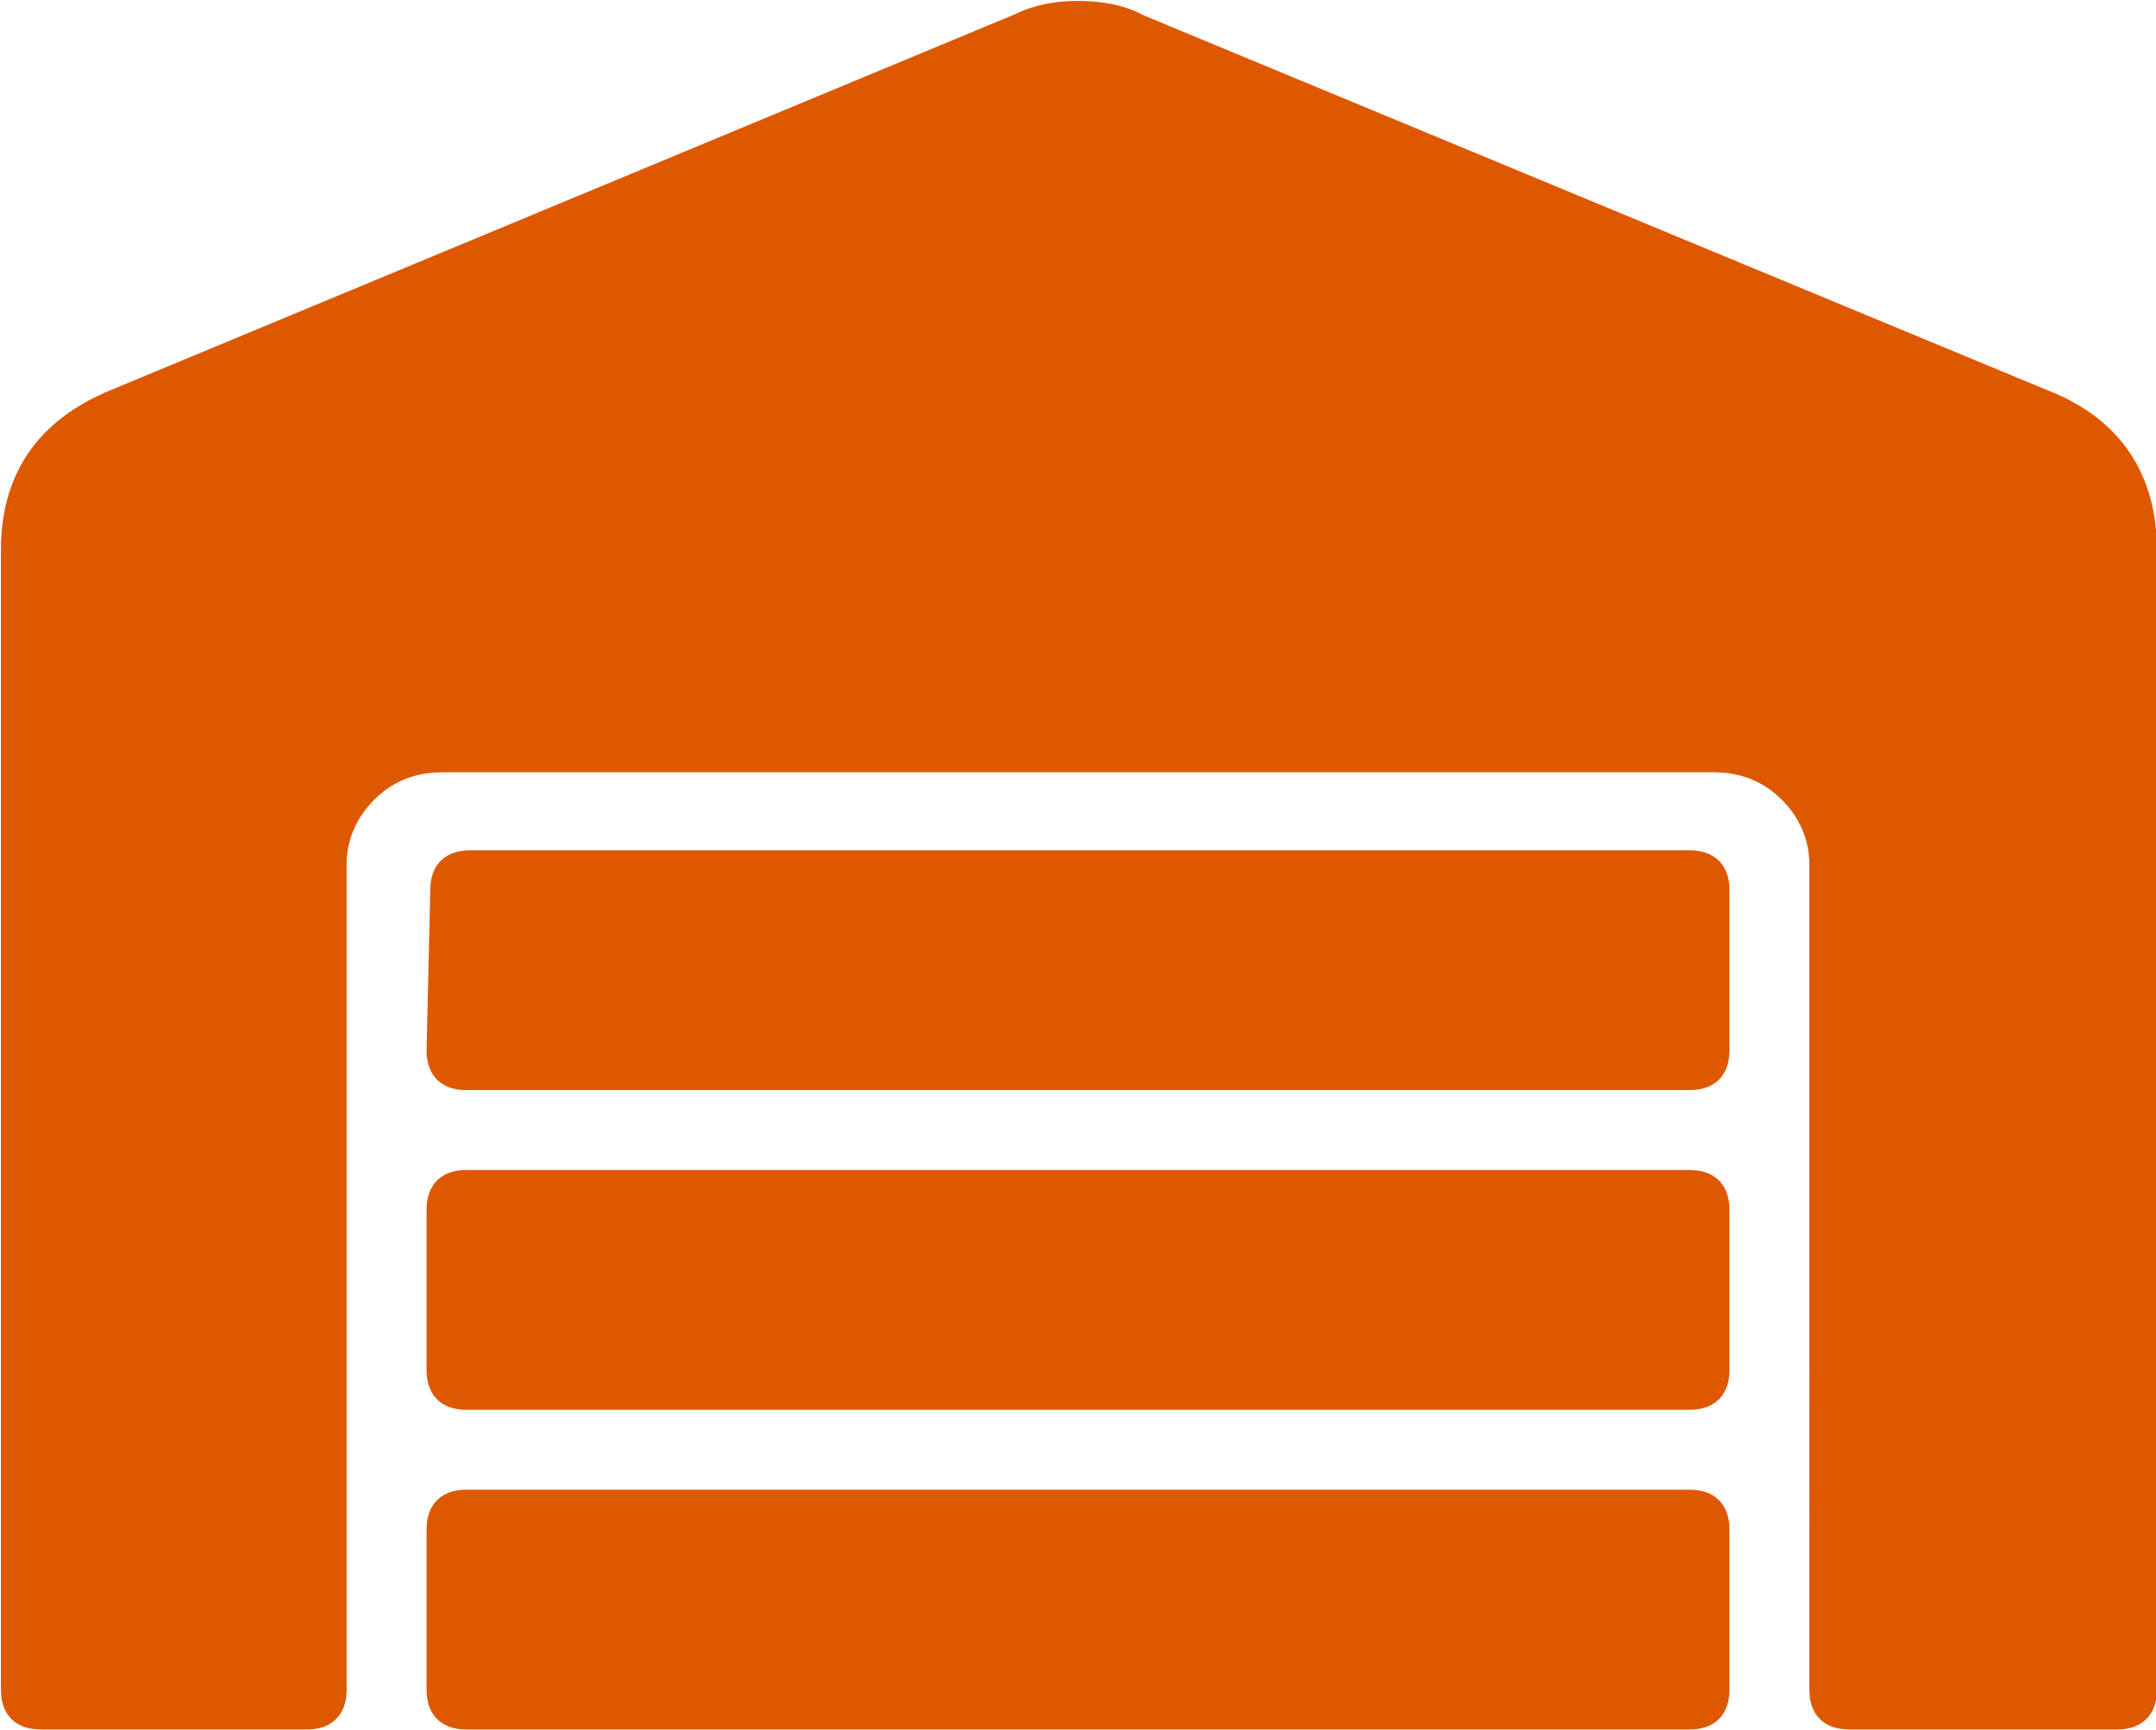
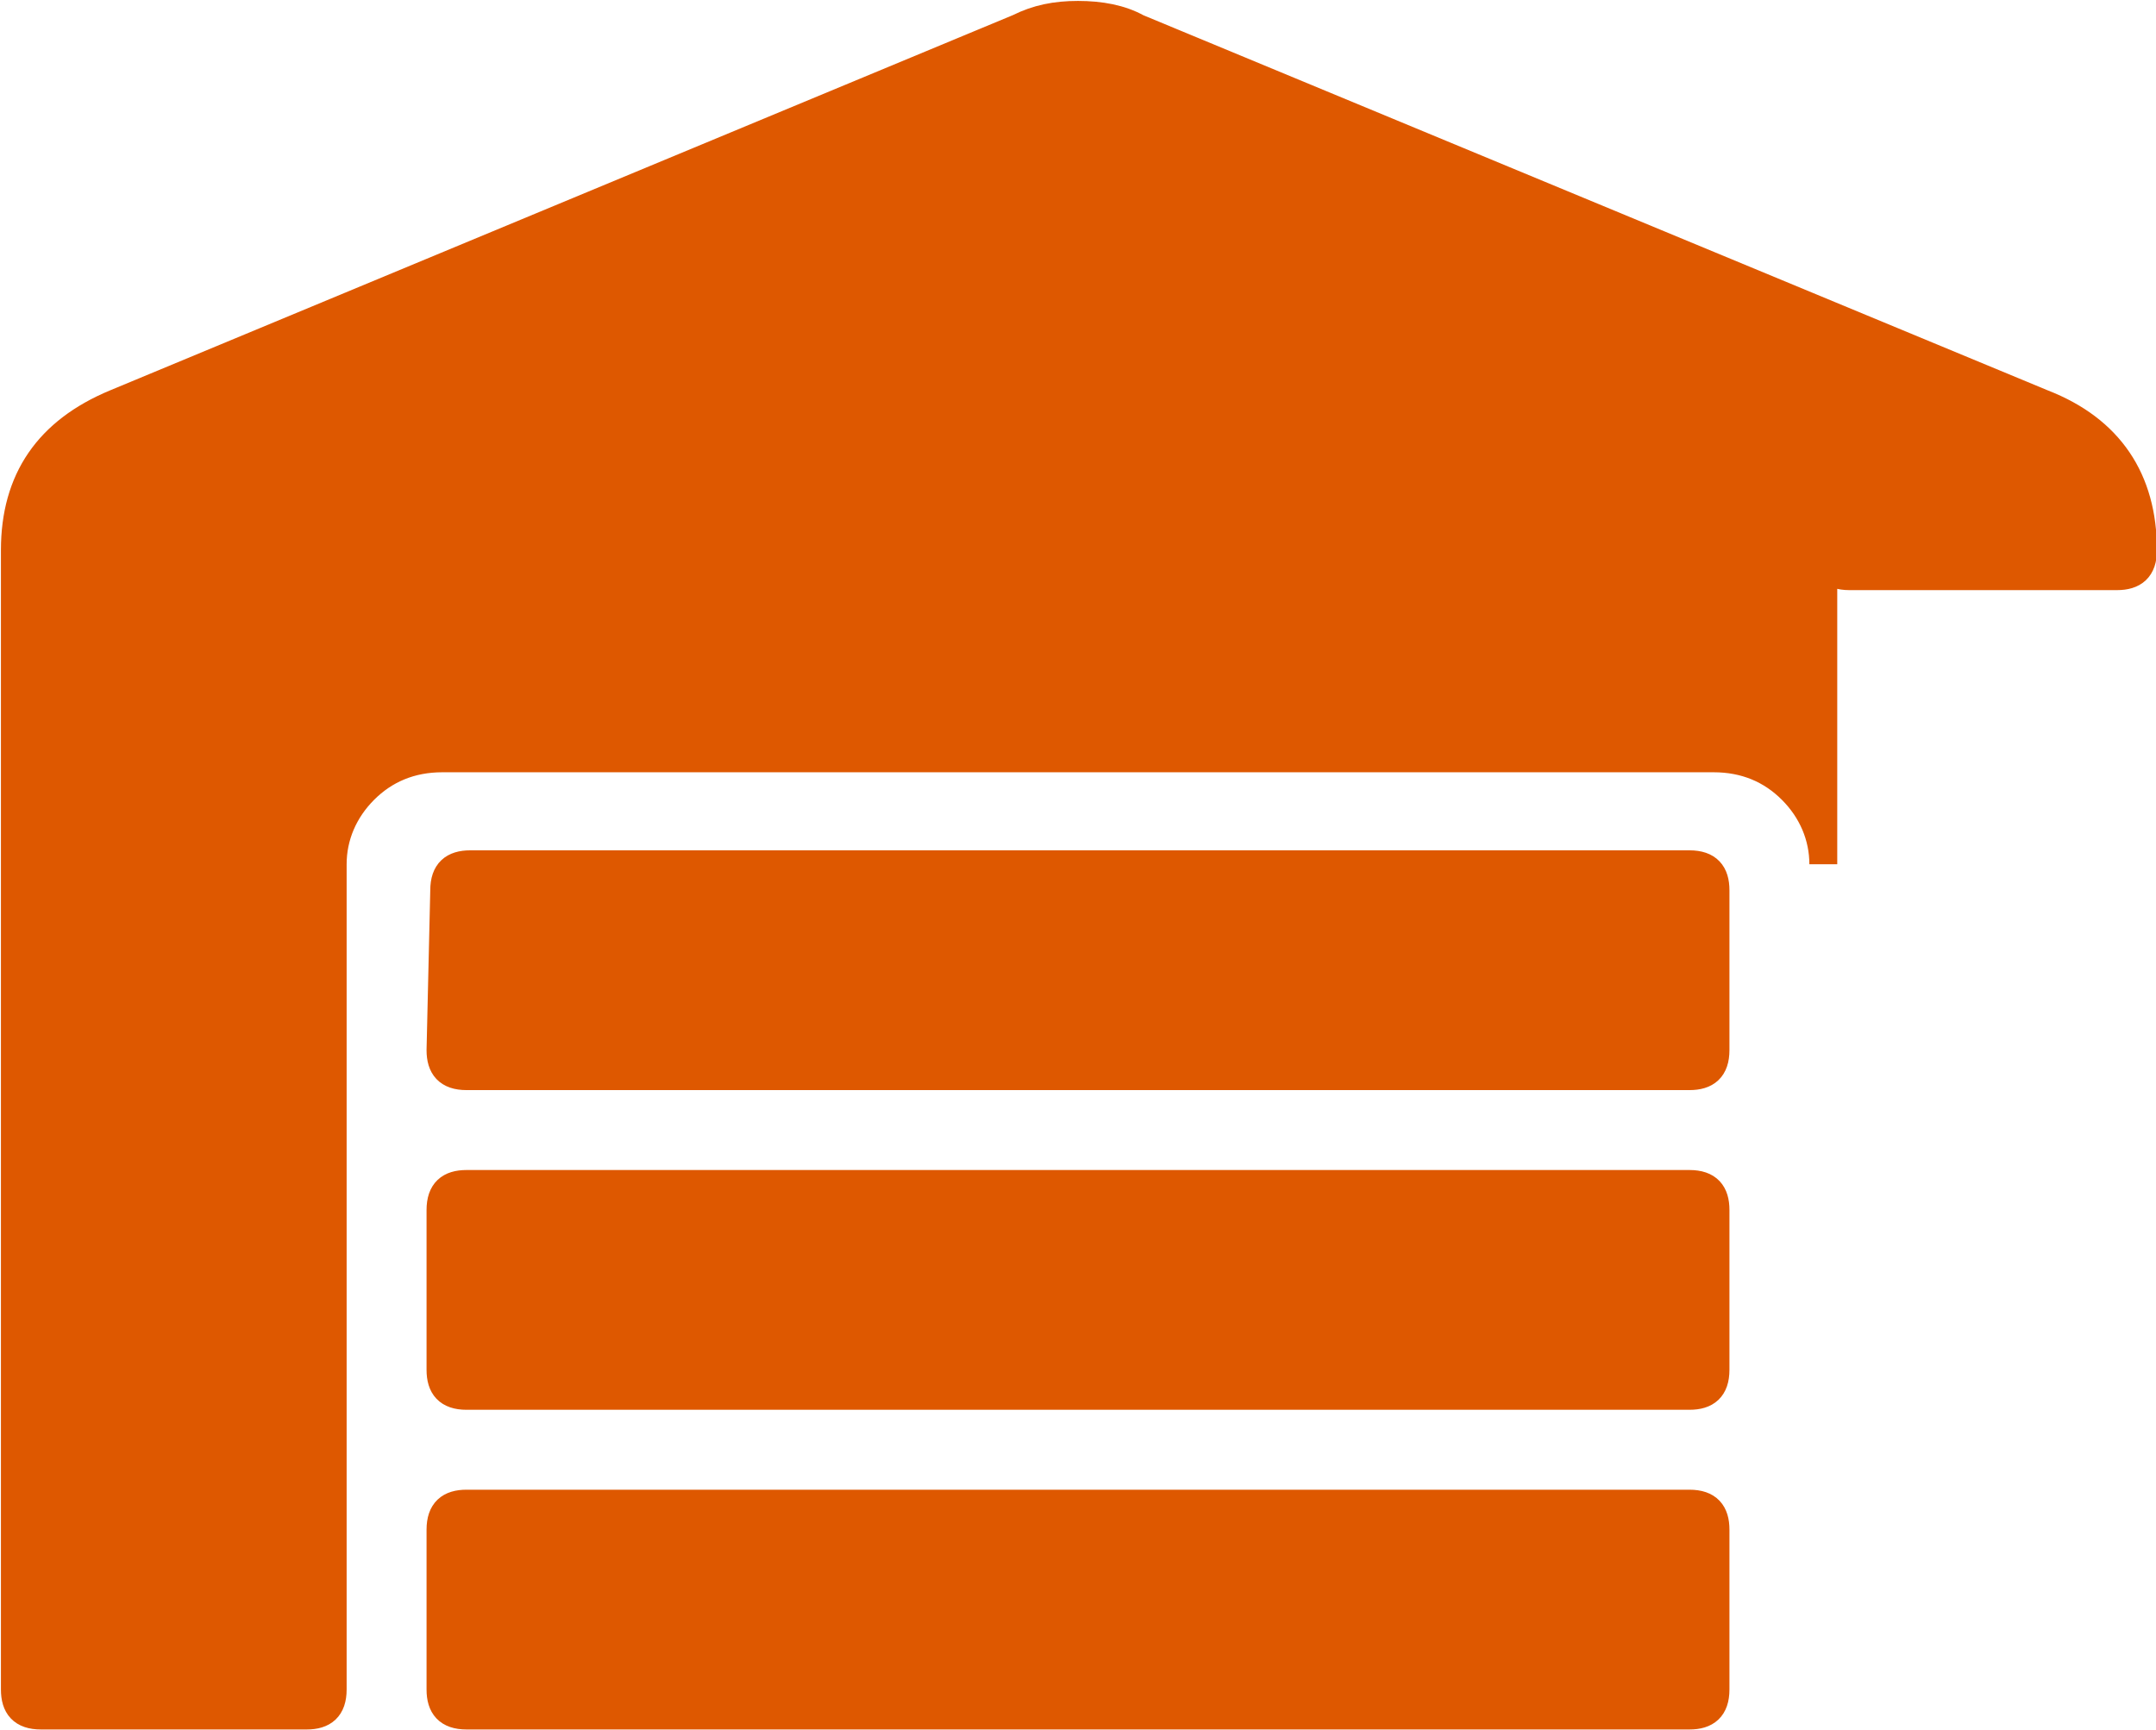
<svg xmlns="http://www.w3.org/2000/svg" version="1.1" id="Ebene_1" x="0px" y="0px" viewBox="0 0 116 93.1" style="enable-background:new 0 0 116 93.1;" xml:space="preserve">
  <style type="text/css">
	.st0{fill:#DE5800;stroke:#DE5800;stroke-width:1.5;stroke-miterlimit:10;}
</style>
  <g>
-     <path class="st0" d="M109.9,21.7c3.6,1.4,5.4,4.1,5.4,7.9v61.3c0,1-0.5,1.4-1.4,1.4H99.5c-1,0-1.4-0.5-1.4-1.4V46.5   c0-1.5-0.6-2.9-1.7-4c-1.1-1.1-2.5-1.7-4.2-1.7H23.8c-1.7,0-3.1,0.6-4.2,1.7c-1.1,1.1-1.7,2.5-1.7,4v44.4c0,1-0.5,1.4-1.4,1.4H2.2   c-1,0-1.4-0.5-1.4-1.4V29.6c0-3.8,1.8-6.4,5.4-7.9L54.8,1.5c1-0.5,2-0.7,3.2-0.7s2.3,0.2,3.2,0.7L109.9,21.7z M90.9,46.5   c1,0,1.4,0.5,1.4,1.4v8.6c0,1-0.5,1.4-1.4,1.4H25.1c-1,0-1.4-0.5-1.4-1.4l0.2-8.6c0-1,0.5-1.4,1.4-1.4H90.9z M90.9,63.7   c1,0,1.4,0.5,1.4,1.4v8.6c0,1-0.5,1.4-1.4,1.4H25.1c-1,0-1.4-0.5-1.4-1.4v-8.6c0-1,0.5-1.4,1.4-1.4H90.9z M90.9,80.9   c1,0,1.4,0.5,1.4,1.4v8.6c0,1-0.5,1.4-1.4,1.4H25.1c-1,0-1.4-0.5-1.4-1.4v-8.6c0-1,0.5-1.4,1.4-1.4H90.9z" />
+     <path class="st0" d="M109.9,21.7c3.6,1.4,5.4,4.1,5.4,7.9c0,1-0.5,1.4-1.4,1.4H99.5c-1,0-1.4-0.5-1.4-1.4V46.5   c0-1.5-0.6-2.9-1.7-4c-1.1-1.1-2.5-1.7-4.2-1.7H23.8c-1.7,0-3.1,0.6-4.2,1.7c-1.1,1.1-1.7,2.5-1.7,4v44.4c0,1-0.5,1.4-1.4,1.4H2.2   c-1,0-1.4-0.5-1.4-1.4V29.6c0-3.8,1.8-6.4,5.4-7.9L54.8,1.5c1-0.5,2-0.7,3.2-0.7s2.3,0.2,3.2,0.7L109.9,21.7z M90.9,46.5   c1,0,1.4,0.5,1.4,1.4v8.6c0,1-0.5,1.4-1.4,1.4H25.1c-1,0-1.4-0.5-1.4-1.4l0.2-8.6c0-1,0.5-1.4,1.4-1.4H90.9z M90.9,63.7   c1,0,1.4,0.5,1.4,1.4v8.6c0,1-0.5,1.4-1.4,1.4H25.1c-1,0-1.4-0.5-1.4-1.4v-8.6c0-1,0.5-1.4,1.4-1.4H90.9z M90.9,80.9   c1,0,1.4,0.5,1.4,1.4v8.6c0,1-0.5,1.4-1.4,1.4H25.1c-1,0-1.4-0.5-1.4-1.4v-8.6c0-1,0.5-1.4,1.4-1.4H90.9z" />
  </g>
</svg>